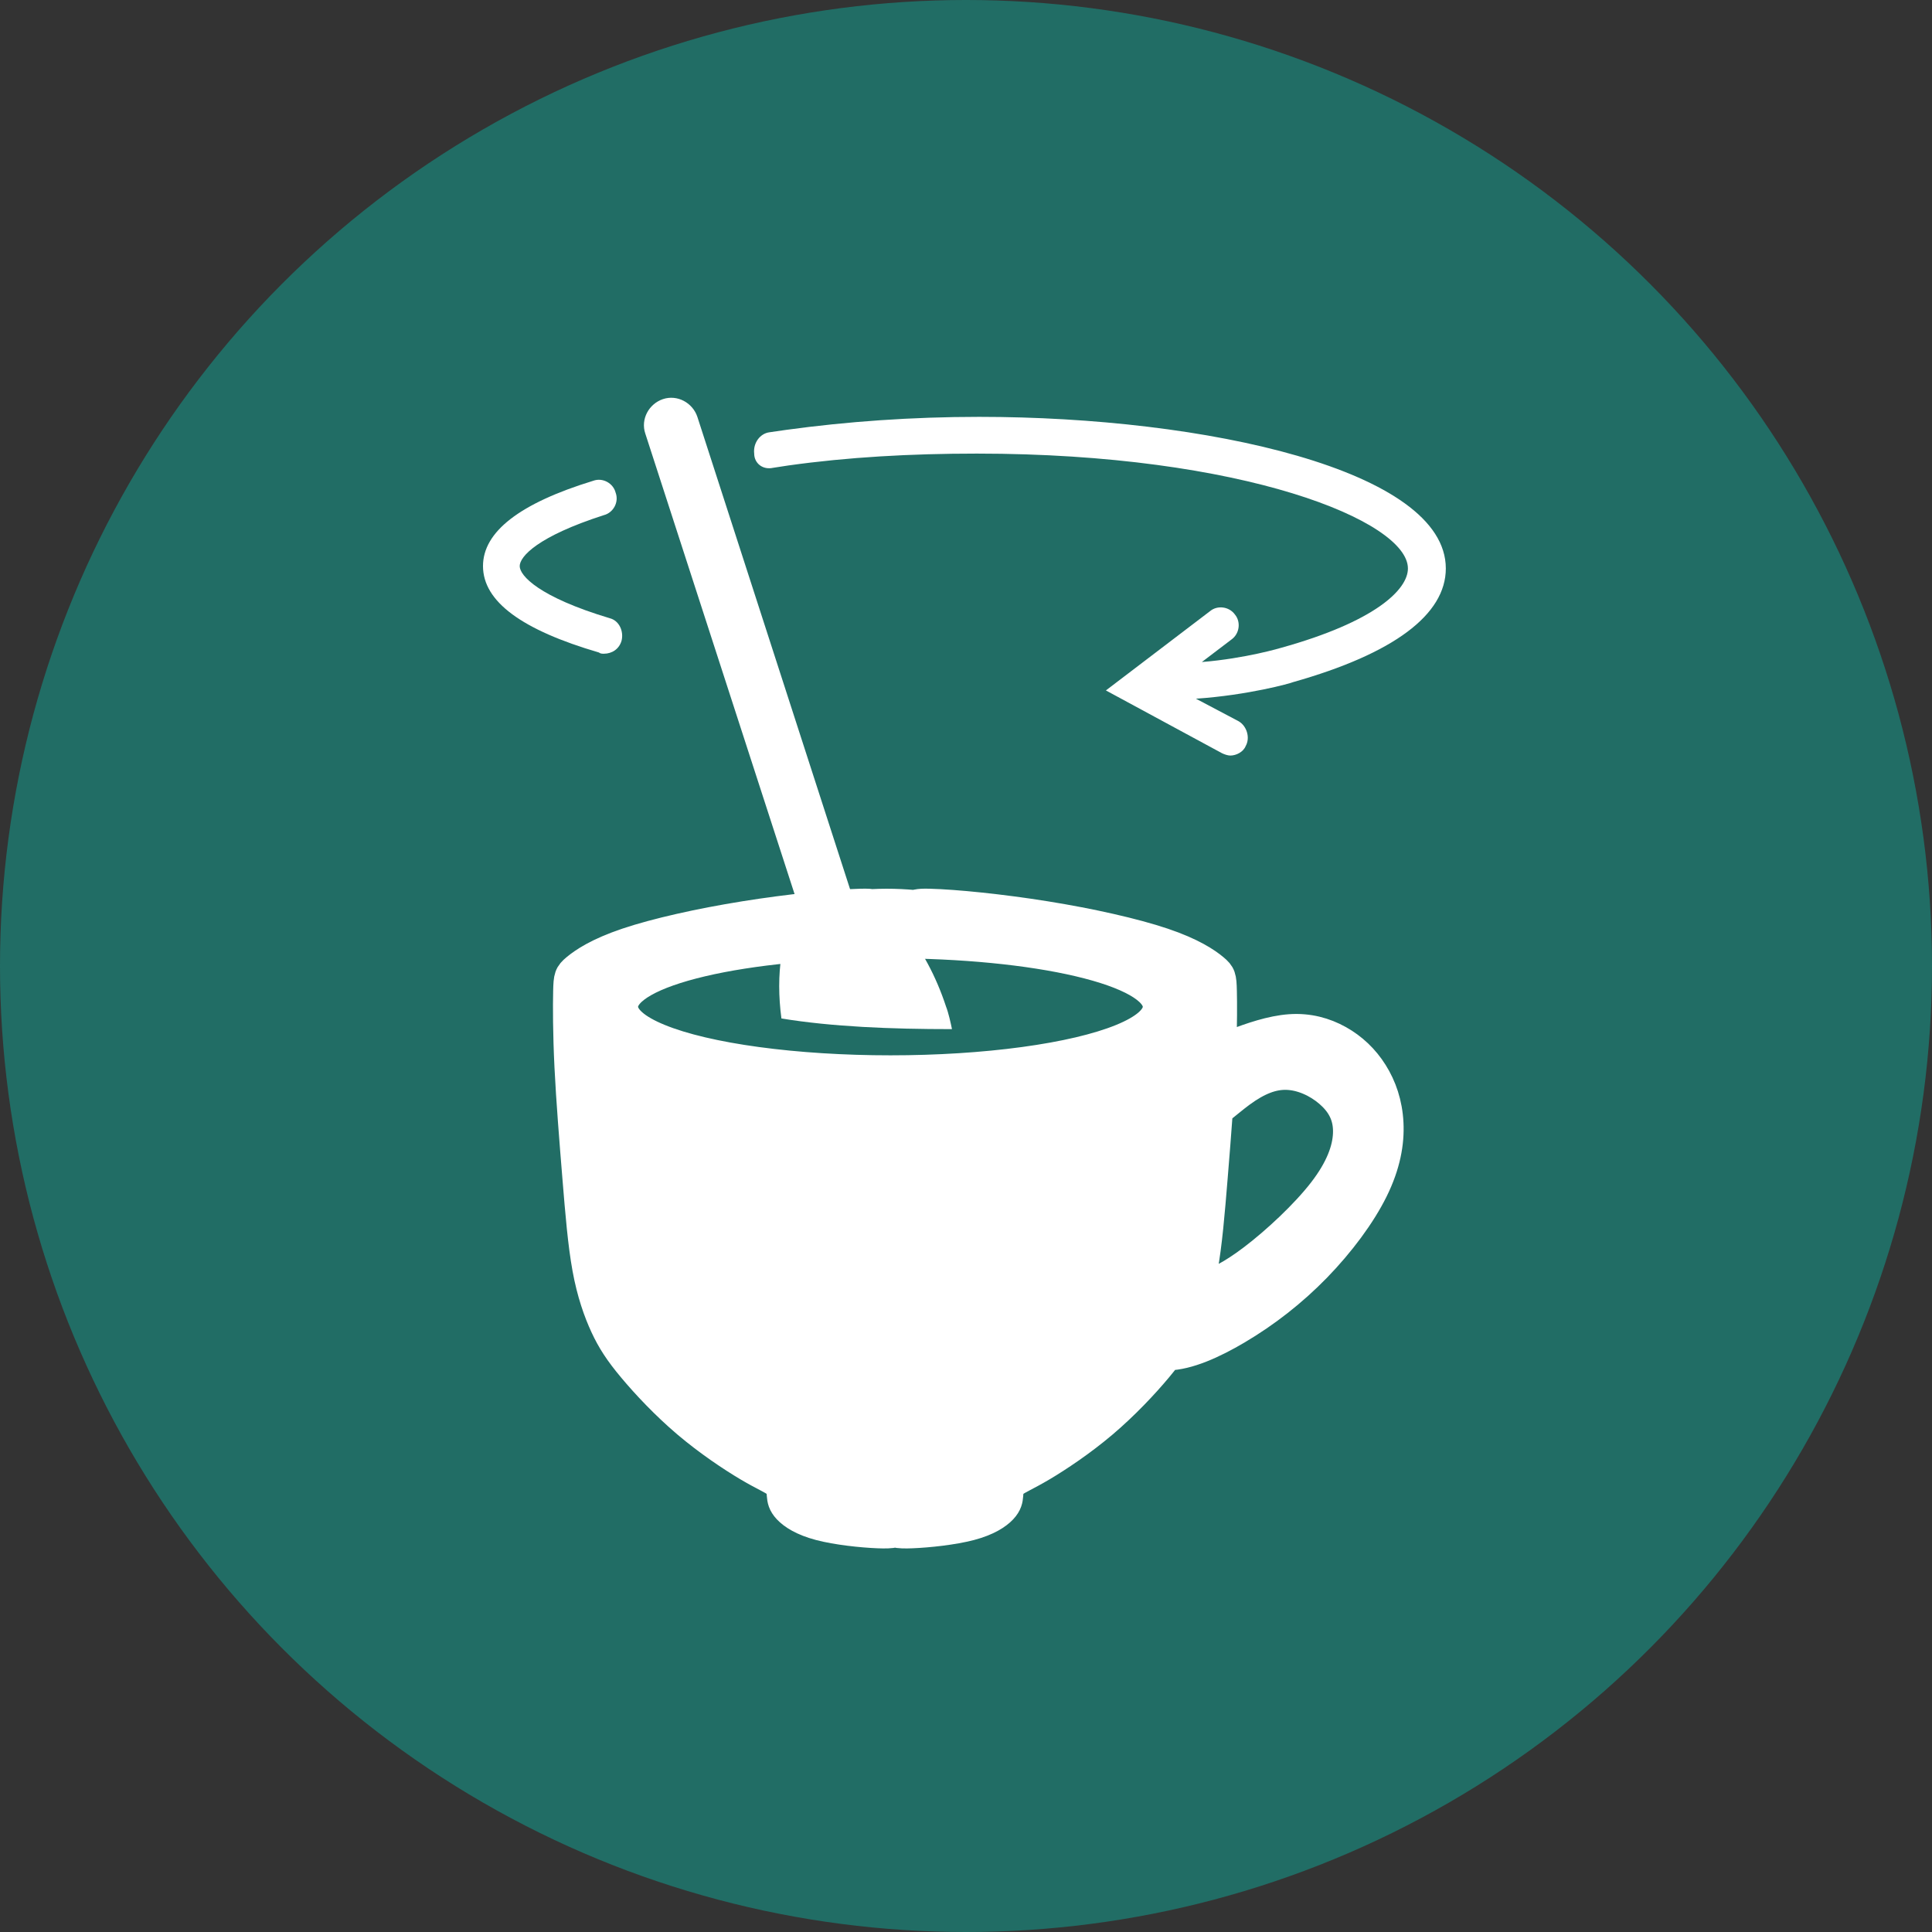
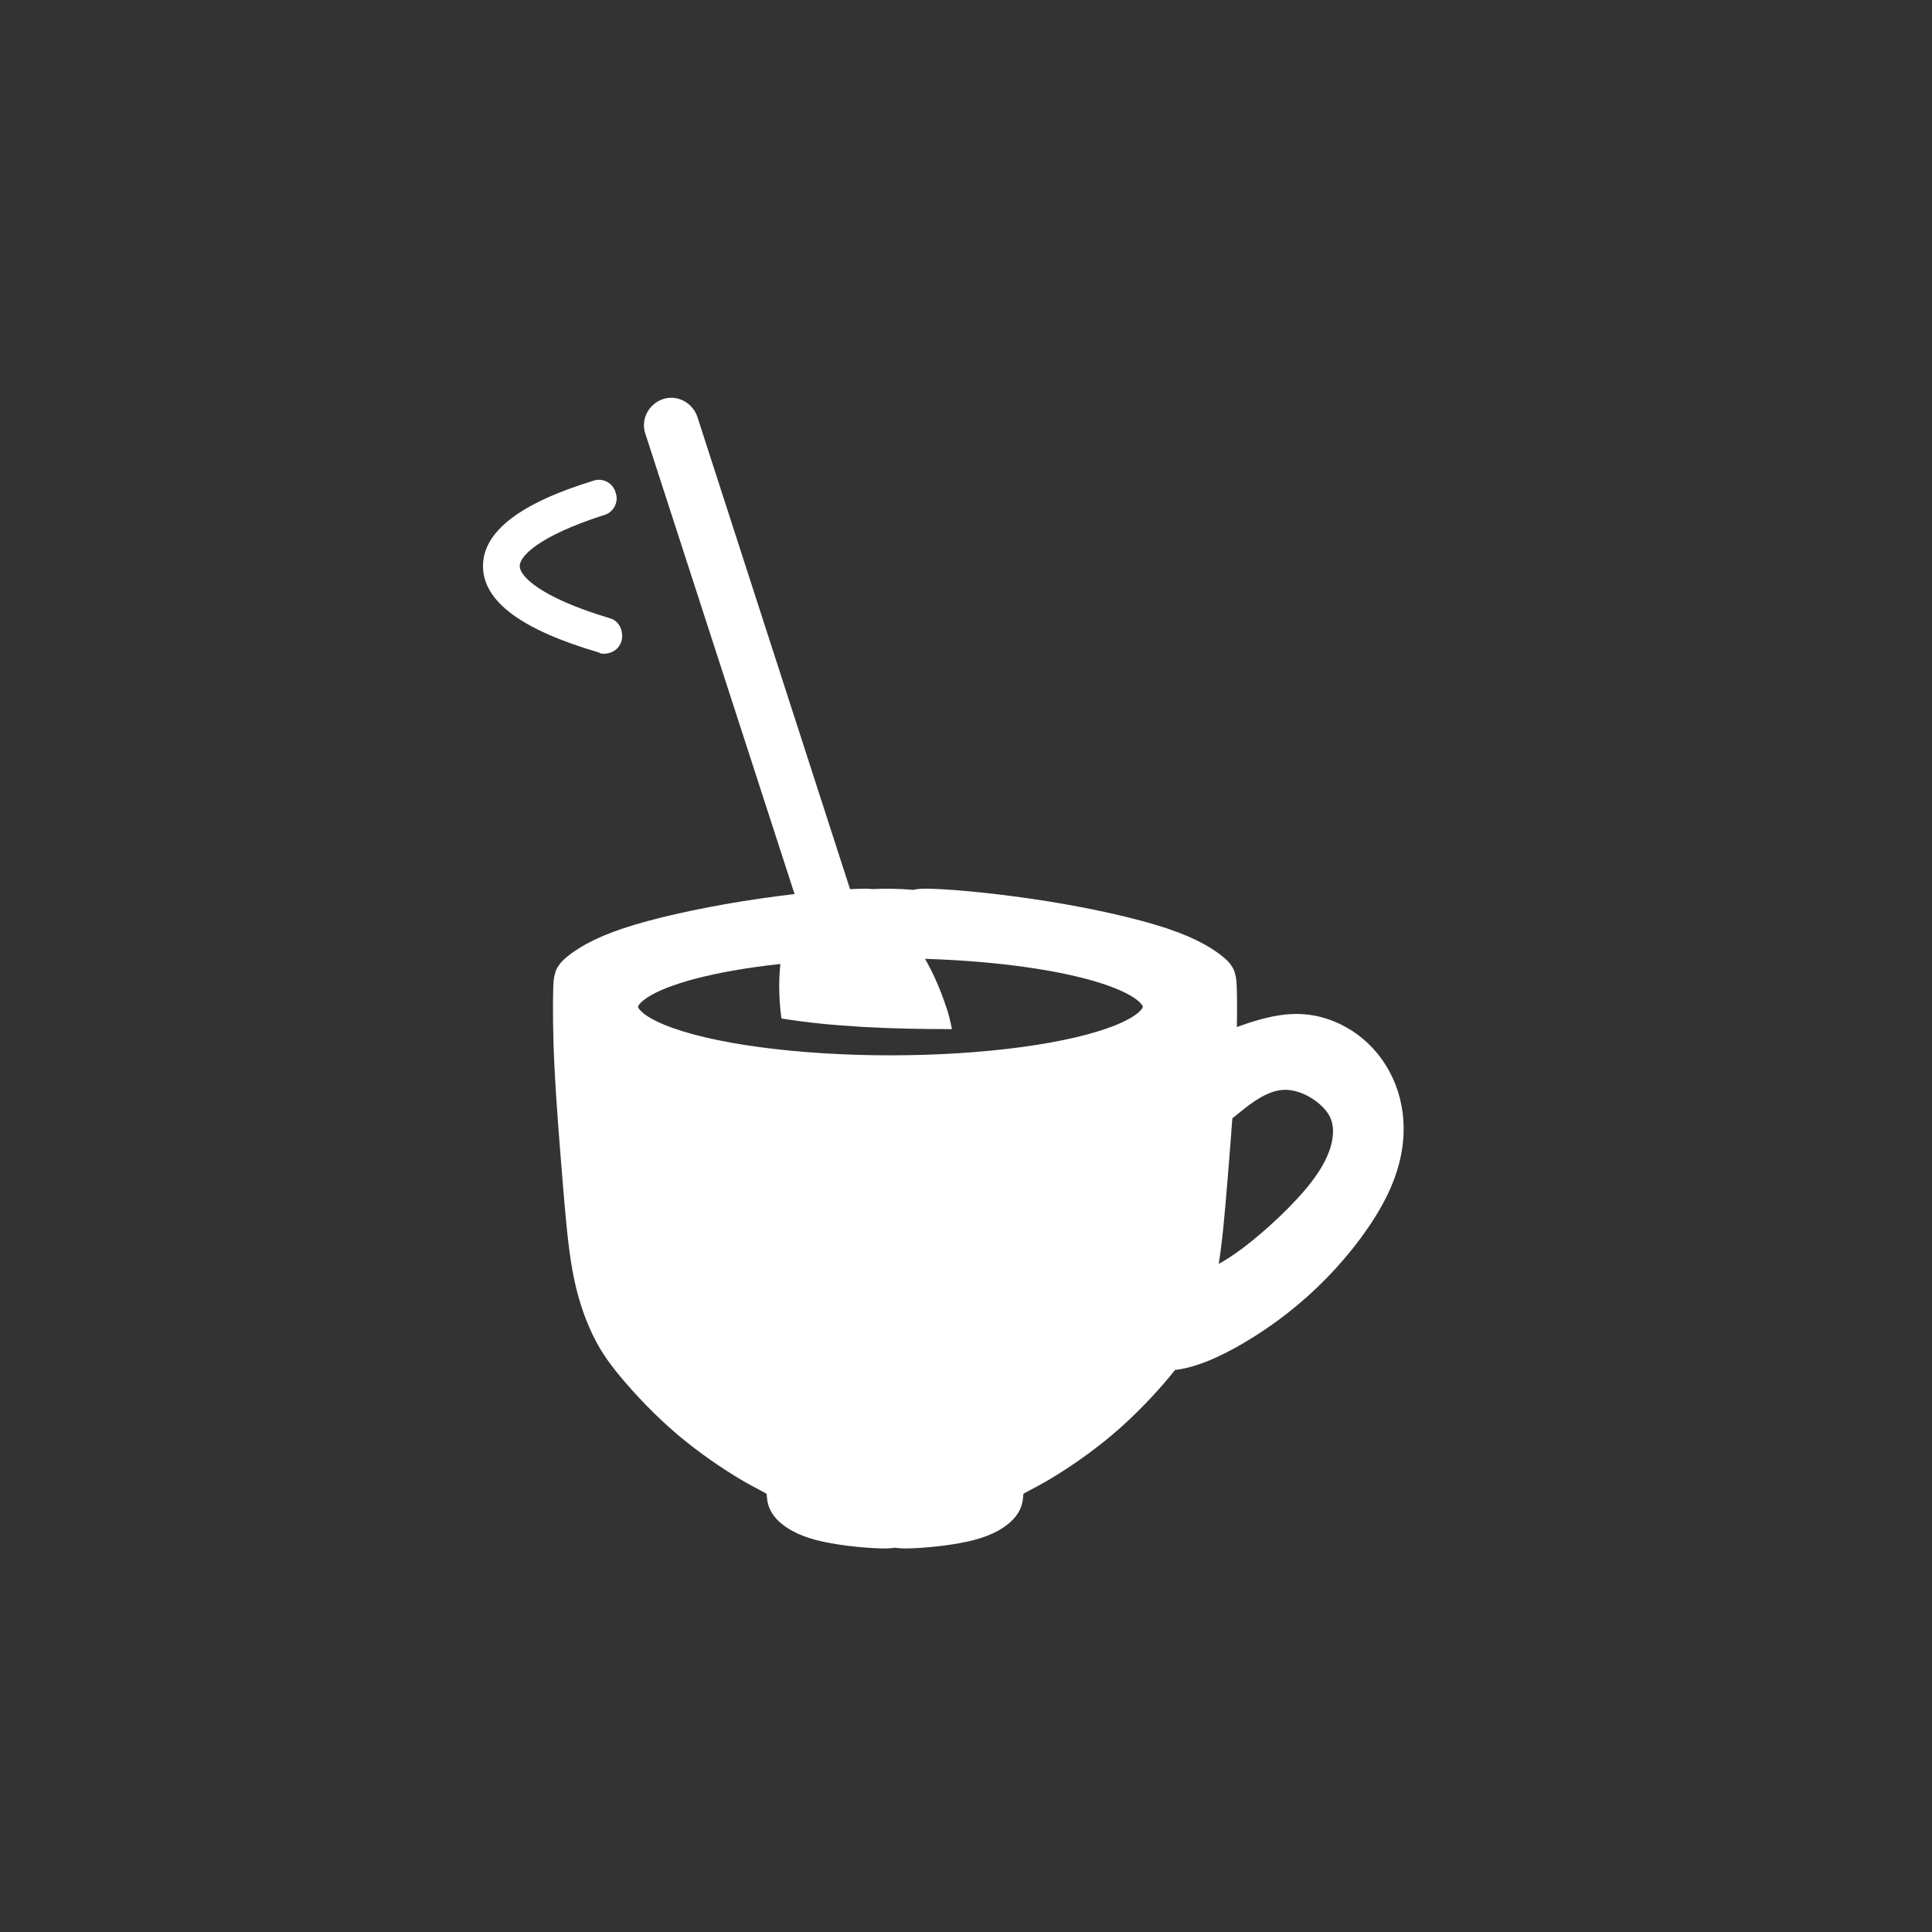
<svg xmlns="http://www.w3.org/2000/svg" fill="none" viewBox="0 0 68 68" height="68" width="68">
  <rect x="0" y="0" width="68" height="68" fill="#333333" stroke="none" />
-   <circle fill="#216D65" r="34" cy="34" cx="34" />
  <path stroke="white" fill="white" d="M32.559 31.778C32.415 31.779 32.291 31.79 32.184 31.826C31.86 31.796 31.532 31.781 31.203 31.78C31.03 31.781 30.857 31.785 30.686 31.794C30.616 31.782 30.54 31.779 30.457 31.778C30.405 31.777 30.351 31.778 30.294 31.78C29.386 31.803 27.776 31.964 26.201 32.217C24.626 32.47 23.085 32.815 22.062 33.16C21.038 33.505 20.532 33.85 20.268 34.068C20.003 34.287 19.98 34.379 19.969 34.897C19.957 35.414 19.957 36.356 20.015 37.541C20.073 38.725 20.188 40.151 20.292 41.427C20.396 42.703 20.486 43.784 20.644 44.648C20.801 45.512 21.038 46.176 21.273 46.683C21.508 47.19 21.774 47.602 22.246 48.165C22.717 48.729 23.407 49.465 24.166 50.109C24.925 50.753 25.753 51.304 26.316 51.638C26.879 51.971 27.179 52.086 27.328 52.213C27.477 52.339 27.477 52.477 27.489 52.628C27.501 52.779 27.523 52.937 27.707 53.133C27.891 53.328 28.236 53.558 28.846 53.719C29.455 53.88 30.329 53.972 30.904 53.995C31.158 54.005 31.354 54.002 31.502 53.966C31.649 54.002 31.845 54.005 32.099 53.995C32.674 53.972 33.548 53.88 34.158 53.719C34.767 53.558 35.112 53.328 35.296 53.133C35.48 52.937 35.502 52.779 35.514 52.628C35.526 52.477 35.526 52.339 35.675 52.213C35.825 52.086 36.124 51.971 36.687 51.638C37.25 51.304 38.078 50.753 38.837 50.109C39.596 49.465 40.286 48.729 40.757 48.165C40.886 48.012 40.998 47.87 41.099 47.734C41.813 47.722 42.706 47.319 43.551 46.82C44.563 46.222 45.506 45.486 46.346 44.624C47.185 43.761 47.921 42.773 48.358 41.887C48.795 41.002 48.933 40.22 48.898 39.53C48.864 38.84 48.657 38.242 48.346 37.748C48.036 37.254 47.622 36.863 47.128 36.587C46.633 36.311 46.058 36.15 45.403 36.196C44.748 36.242 44.012 36.495 43.425 36.725C43.281 36.781 43.145 36.837 43.015 36.89C43.045 36.014 43.044 35.315 43.034 34.897C43.023 34.379 43 34.287 42.735 34.069C42.471 33.85 41.965 33.505 40.942 33.16C39.918 32.815 38.378 32.47 36.802 32.217C35.227 31.964 33.617 31.803 32.709 31.78C32.657 31.779 32.606 31.778 32.559 31.778ZM31.341 33.229C33.829 33.229 36.216 33.461 37.975 33.875C39.735 34.289 40.723 34.851 40.723 35.436C40.723 35.824 40.29 36.205 39.466 36.54C38.643 36.876 37.458 37.155 36.032 37.348C34.606 37.542 32.988 37.644 31.341 37.644C29.694 37.644 28.076 37.542 26.649 37.348C25.223 37.155 24.038 36.876 23.215 36.54C22.391 36.205 21.958 35.824 21.958 35.436C21.958 34.851 22.947 34.289 24.706 33.875C26.466 33.461 28.852 33.229 31.341 33.229ZM45.269 37.859C45.337 37.86 45.405 37.866 45.472 37.874C46.013 37.943 46.542 38.242 46.898 38.599C47.255 38.955 47.439 39.369 47.416 39.909C47.393 40.45 47.163 41.117 46.542 41.922C45.921 42.726 44.909 43.669 44.093 44.29C43.317 44.88 42.718 45.179 42.226 45.266C42.275 45.072 42.32 44.867 42.36 44.648C42.517 43.784 42.608 42.703 42.712 41.427C42.773 40.679 42.837 39.883 42.892 39.11C43.162 38.895 43.43 38.667 43.679 38.483C44.292 38.031 44.792 37.851 45.269 37.859Z" />
-   <path fill="white" d="M27.212 16.465L27.754 16.382C29.838 16.09 32.047 15.965 34.381 15.965C43.76 15.965 49.554 18.341 49.554 20.008C49.554 20.758 48.387 21.884 45.094 22.8C45.094 22.8 43.843 23.176 42.301 23.301L43.343 22.509C43.635 22.3 43.676 21.884 43.468 21.633C43.26 21.341 42.843 21.3 42.593 21.508L38.924 24.301L43.009 26.51C43.093 26.552 43.218 26.593 43.301 26.593C43.51 26.593 43.76 26.468 43.843 26.26C44.01 25.968 43.885 25.551 43.593 25.384L42.093 24.592C43.927 24.467 45.427 24.05 45.511 24.009C49.054 23.008 50.888 21.633 50.888 20.007C50.888 16.548 42.426 14.672 34.465 14.672C32.089 14.672 29.796 14.838 27.67 15.13L27.087 15.214C26.753 15.255 26.503 15.589 26.545 15.964C26.545 16.298 26.837 16.548 27.212 16.465L27.212 16.465Z" />
  <path fill="white" d="M21.251 23.009C21.543 23.009 21.793 22.843 21.877 22.551C21.96 22.217 21.793 21.842 21.46 21.759C18.959 21.009 18.292 20.258 18.292 19.925C18.292 19.591 18.917 18.883 21.251 18.132C21.585 18.049 21.793 17.674 21.668 17.34C21.585 17.007 21.21 16.798 20.876 16.923C18.292 17.715 17 18.716 17 19.924C17 21.175 18.375 22.175 21.085 22.967C21.126 23.009 21.21 23.009 21.251 23.009L21.251 23.009Z" />
-   <path fill="white" d="M28.129 31.971C27.504 32.804 27.295 34.305 27.504 35.847C29.296 36.139 31.339 36.222 33.506 36.222C33.465 36.014 33.381 35.639 33.298 35.43C32.589 33.263 31.214 31.637 29.922 31.304L24.545 14.672C24.378 14.172 23.836 13.88 23.336 14.047C22.836 14.214 22.544 14.756 22.711 15.256L28.129 31.971Z" />
+   <path fill="white" d="M28.129 31.971C27.504 32.804 27.295 34.305 27.504 35.847C29.296 36.139 31.339 36.222 33.506 36.222C33.465 36.014 33.381 35.639 33.298 35.43C32.589 33.263 31.214 31.637 29.922 31.304L24.545 14.672C24.378 14.172 23.836 13.88 23.336 14.047C22.836 14.214 22.544 14.756 22.711 15.256Z" />
</svg>